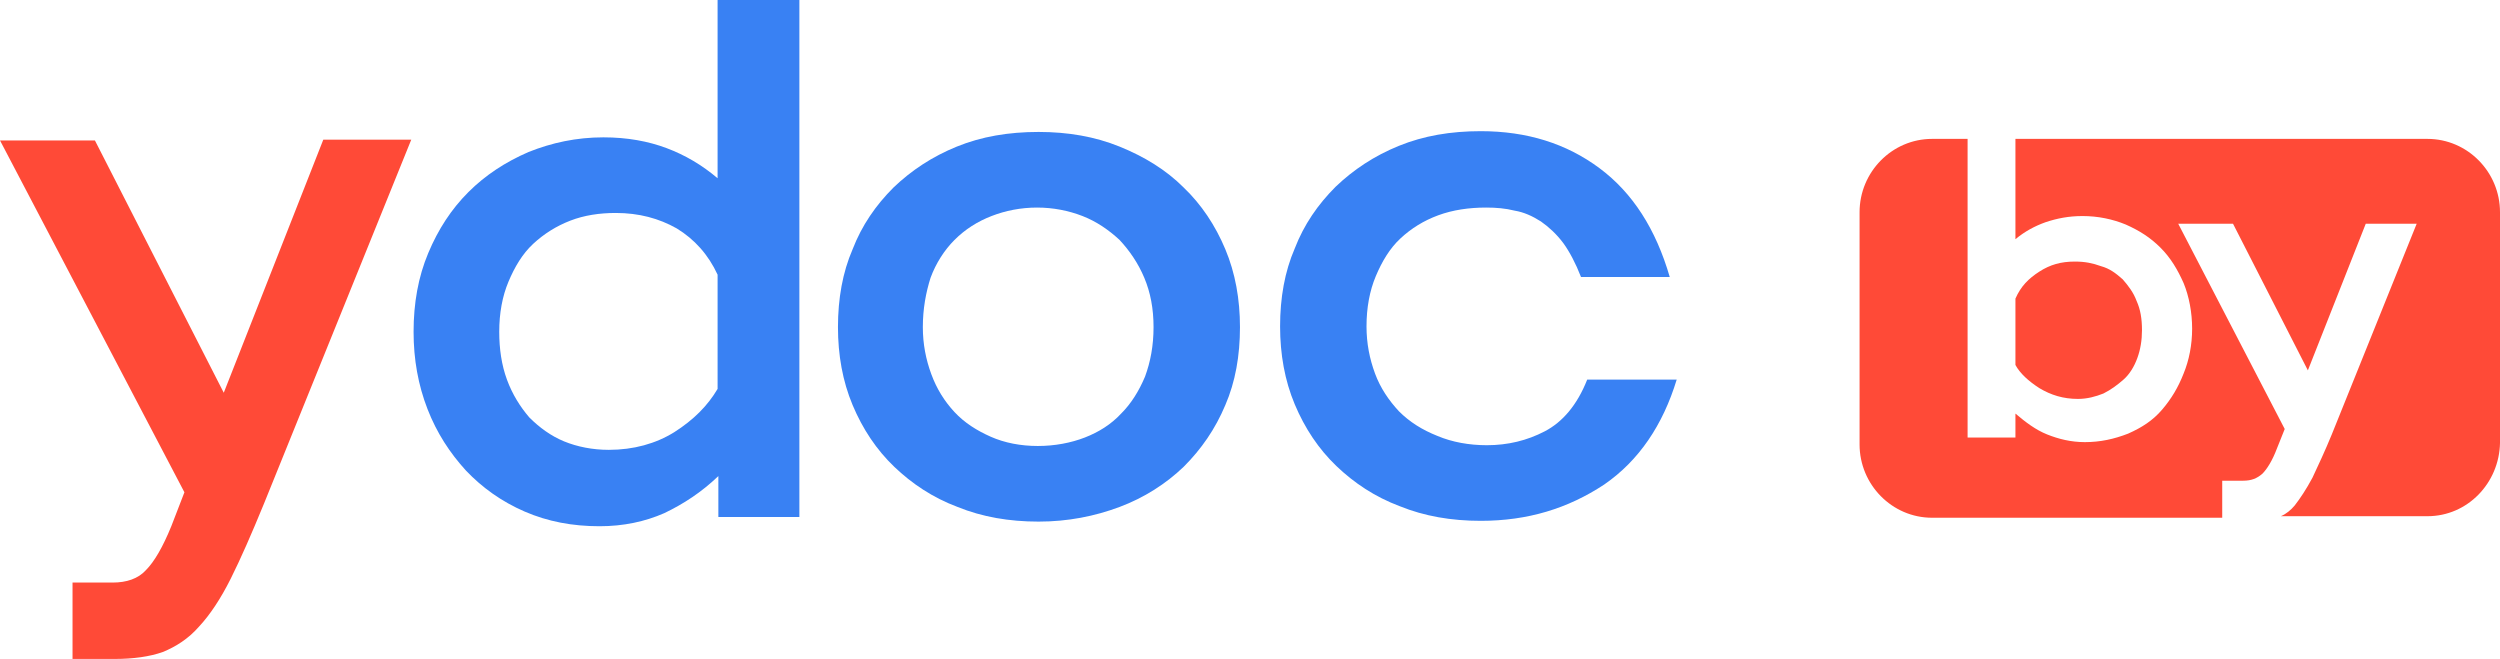
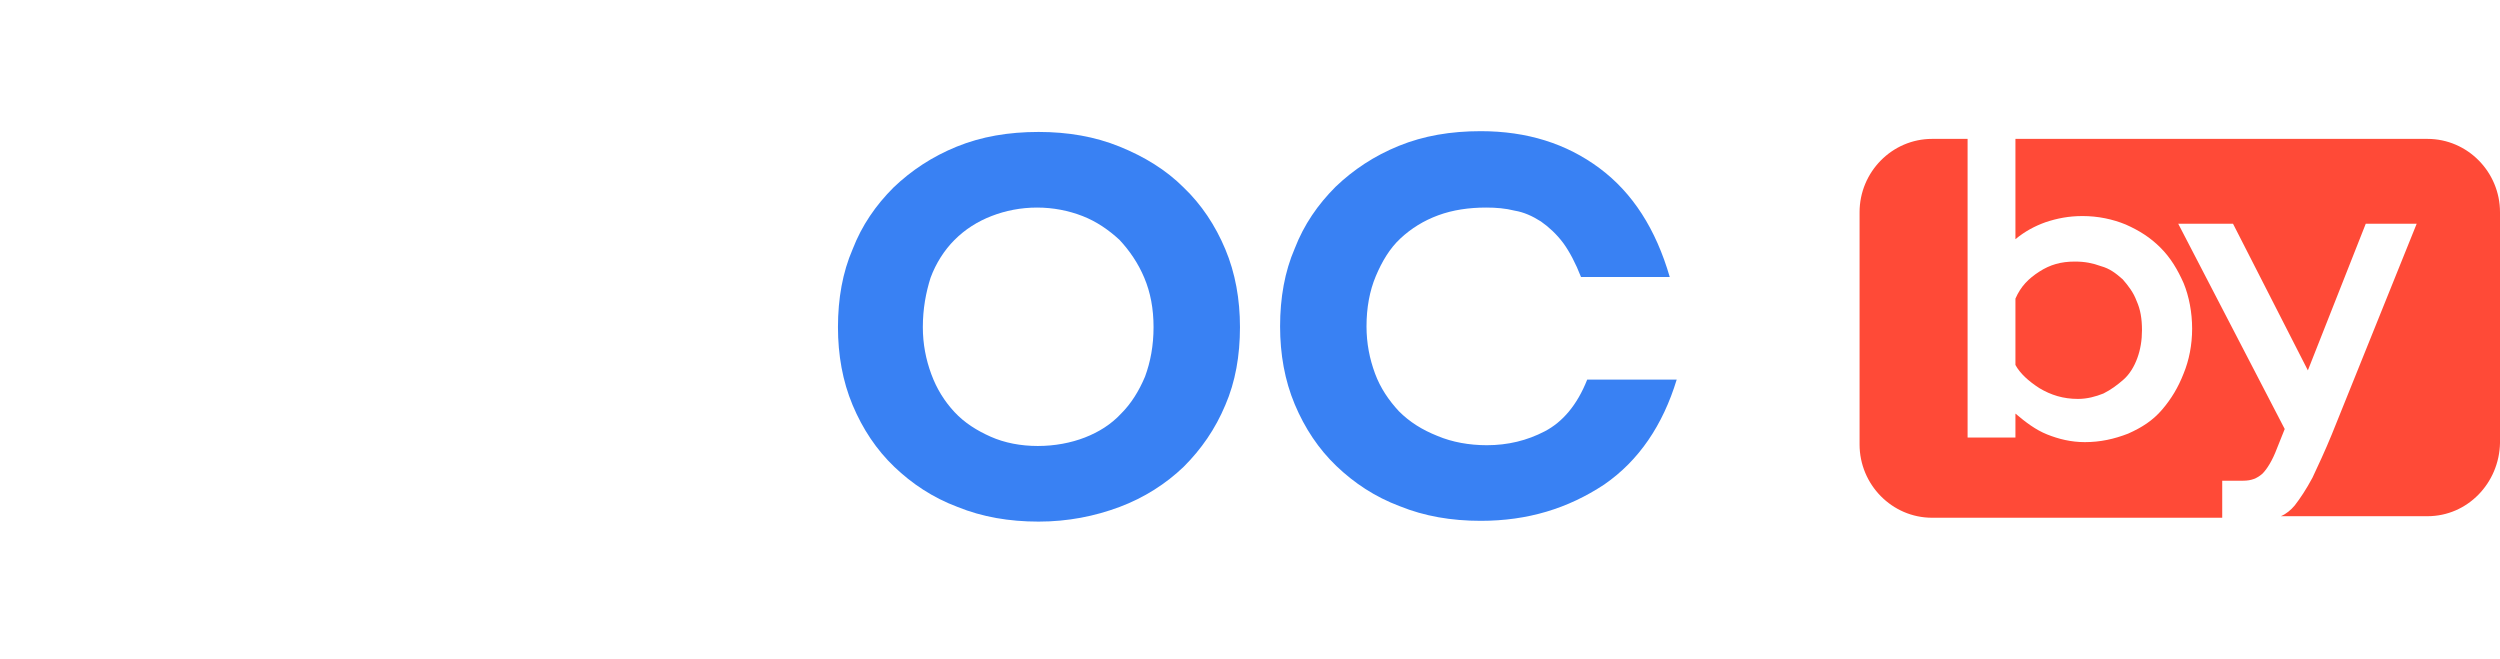
<svg xmlns="http://www.w3.org/2000/svg" version="1.1" id="Слой_1" x="0px" y="0px" viewBox="0 0 324 85.4" style="enable-background:new 0 0 324 85.4;" xml:space="preserve">
  <style type="text/css">
	.st0{fill:#FF4A37;}
	.st1{fill:#3981F3;}
</style>
  <g>
    <path class="st0" d="M264.3,50.3c1.5,0.9,3.1,1.4,5,1.4c1.2,0,2.3-0.3,3.3-0.7c1-0.5,1.8-1.1,2.6-1.8s1.4-1.7,1.8-2.8   c0.4-1.1,0.6-2.3,0.6-3.6c0-1.5-0.2-2.7-0.7-3.8c-0.4-1.1-1.1-2-1.8-2.8c-0.9-0.8-1.7-1.4-2.8-1.7c-1.1-0.4-2.1-0.6-3.4-0.6   c-1.8,0-3.2,0.4-4.6,1.3c-1.4,0.9-2.4,1.9-3.1,3.5v8.6C261.8,48.4,262.9,49.4,264.3,50.3z" />
    <path class="st0" d="M314.6,18h-53.4v13c1.2-1,2.5-1.7,3.9-2.2c1.5-0.5,3-0.8,4.8-0.8c2,0,3.9,0.4,5.6,1.1c1.8,0.8,3.2,1.7,4.5,3   c1.3,1.3,2.2,2.8,3,4.6c0.7,1.7,1.1,3.8,1.1,5.9c0,2.1-0.4,4.1-1.1,5.8c-0.7,1.8-1.6,3.3-2.8,4.7c-1.2,1.4-2.6,2.3-4.4,3.1   c-1.8,0.7-3.6,1.1-5.6,1.1c-1.8,0-3.4-0.4-4.9-1c-1.5-0.6-2.8-1.6-4.1-2.7v3.1H255V18h-4.6c-5.2,0-9.4,4.3-9.4,9.5v30.1   c0,5.2,4.2,9.5,9.4,9.5H288v-4.8h-0.2h0.2h2.7c1.1,0,1.8-0.3,2.5-0.9c0.6-0.6,1.3-1.7,1.9-3.3l1-2.5L282.3,29h7.1l9.7,19l7.5-19   h6.6l-11,27.3c-0.9,2.2-1.8,4.1-2.5,5.6c-0.8,1.5-1.6,2.7-2.3,3.6c-0.5,0.6-1.1,1.1-1.8,1.4h19c5.2,0,9.3-4.3,9.4-9.5V27.5   C324,22.3,319.8,18,314.6,18z" />
  </g>
-   <path class="st0" d="M9.6,75.5h5c1.8,0,3.3-0.5,4.3-1.6c1.1-1.1,2.2-3,3.3-5.7l1.7-4.4L0,18.2h12.3L29,50.9l12.9-32.8h11.4  L34.2,65.3c-1.6,3.9-3,7.1-4.3,9.7c-1.3,2.6-2.7,4.7-4.1,6.2c-1.4,1.6-3,2.6-4.7,3.3c-1.7,0.6-3.8,0.9-6.3,0.9H9.4v-9.9H9.6z" />
-   <path class="st1" d="M103.7,67H93.1v-5.3c-2.2,2.1-4.5,3.6-7,4.8c-2.5,1.1-5.3,1.7-8.4,1.7c-3.5,0-6.7-0.6-9.7-1.9  c-3-1.3-5.5-3.1-7.6-5.3c-2.1-2.3-3.8-4.9-5-8c-1.2-3.1-1.8-6.4-1.8-10c0-3.7,0.6-7.1,1.9-10.2c1.3-3.1,3-5.7,5.2-7.9  c2.2-2.2,4.8-3.9,7.8-5.2c3-1.2,6.2-1.9,9.7-1.9c3.1,0,5.8,0.5,8.2,1.4c2.4,0.9,4.6,2.2,6.6,3.9V0h10.6v67H103.7z M79.8,27.6  c-2.1,0-4.1,0.3-5.9,1c-1.8,0.7-3.4,1.7-4.8,3c-1.4,1.3-2.4,3-3.2,4.9c-0.8,1.9-1.2,4.1-1.2,6.5c0,2.2,0.3,4.3,1,6.2  c0.7,1.9,1.7,3.5,2.9,4.9c1.3,1.3,2.8,2.4,4.5,3.1c1.7,0.7,3.7,1.1,5.8,1.1c3.2,0,6.1-0.8,8.5-2.3c2.5-1.6,4.3-3.4,5.6-5.6V35.6  c-1.2-2.6-3-4.6-5.3-6C85.4,28.3,82.8,27.6,79.8,27.6z" />
  <path class="st1" d="M108.6,42.4c0-3.7,0.6-7.1,1.9-10.1c1.2-3.1,3-5.7,5.3-8c2.3-2.2,5-4,8.2-5.3s6.7-1.9,10.6-1.9  c3.8,0,7.3,0.6,10.5,1.9s6,3,8.3,5.3c2.3,2.2,4.1,4.9,5.4,8c1.3,3.1,1.9,6.5,1.9,10.1c0,3.7-0.6,7.1-1.9,10.1  c-1.3,3.1-3.1,5.7-5.4,8c-2.3,2.2-5.1,4-8.3,5.2s-6.7,1.9-10.5,1.9c-3.8,0-7.3-0.6-10.5-1.9c-3.2-1.2-5.9-3-8.2-5.2  c-2.3-2.2-4.1-4.9-5.4-8C109.2,49.4,108.6,46,108.6,42.4z M119.6,42.4c0,2.2,0.4,4.2,1.1,6.1c0.7,1.9,1.7,3.5,3,4.9  c1.3,1.4,2.9,2.4,4.7,3.2c1.8,0.8,3.9,1.2,6.1,1.2c2.2,0,4.3-0.4,6.1-1.1c1.8-0.7,3.4-1.7,4.7-3.1c1.3-1.3,2.3-2.9,3.1-4.8  c0.7-1.9,1.1-4,1.1-6.4c0-2.4-0.4-4.5-1.2-6.4c-0.8-1.9-1.9-3.5-3.2-4.9c-1.4-1.3-3-2.4-4.8-3.1c-1.8-0.7-3.8-1.1-5.9-1.1  c-2.1,0-4.1,0.4-5.9,1.1c-1.8,0.7-3.4,1.7-4.8,3.1c-1.3,1.3-2.4,3-3.1,4.9C120,37.9,119.6,40,119.6,42.4z" />
  <path class="st1" d="M191.9,67.5c-3.8,0-7.3-0.6-10.5-1.9c-3.2-1.2-5.9-3-8.2-5.2c-2.3-2.2-4.1-4.9-5.4-8c-1.3-3.1-1.9-6.5-1.9-10.1  c0-3.7,0.6-7.1,1.9-10.1c1.2-3.1,3-5.7,5.3-8c2.3-2.2,5-4,8.2-5.3s6.7-1.9,10.6-1.9c6,0,11.1,1.6,15.4,4.8c4.3,3.2,7.3,7.9,9.1,14.1  h-11.5c-0.7-1.8-1.5-3.3-2.3-4.4c-0.9-1.2-1.9-2.1-2.9-2.8c-1.1-0.7-2.2-1.2-3.4-1.4c-1.2-0.3-2.4-0.4-3.7-0.4c-2.2,0-4.3,0.3-6.2,1  c-1.9,0.7-3.5,1.7-4.9,3c-1.4,1.3-2.4,3-3.2,4.9c-0.8,1.9-1.2,4.1-1.2,6.5c0,2.2,0.4,4.2,1.1,6.1c0.7,1.9,1.8,3.5,3.1,4.9  c1.4,1.4,3,2.4,5,3.2c1.9,0.8,4.1,1.2,6.4,1.2c2.7,0,5.2-0.6,7.5-1.8c2.3-1.2,4.2-3.4,5.5-6.7h11.6c-1.8,5.9-4.9,10.5-9.4,13.6  C203.2,65.9,198,67.5,191.9,67.5z" />
</svg>